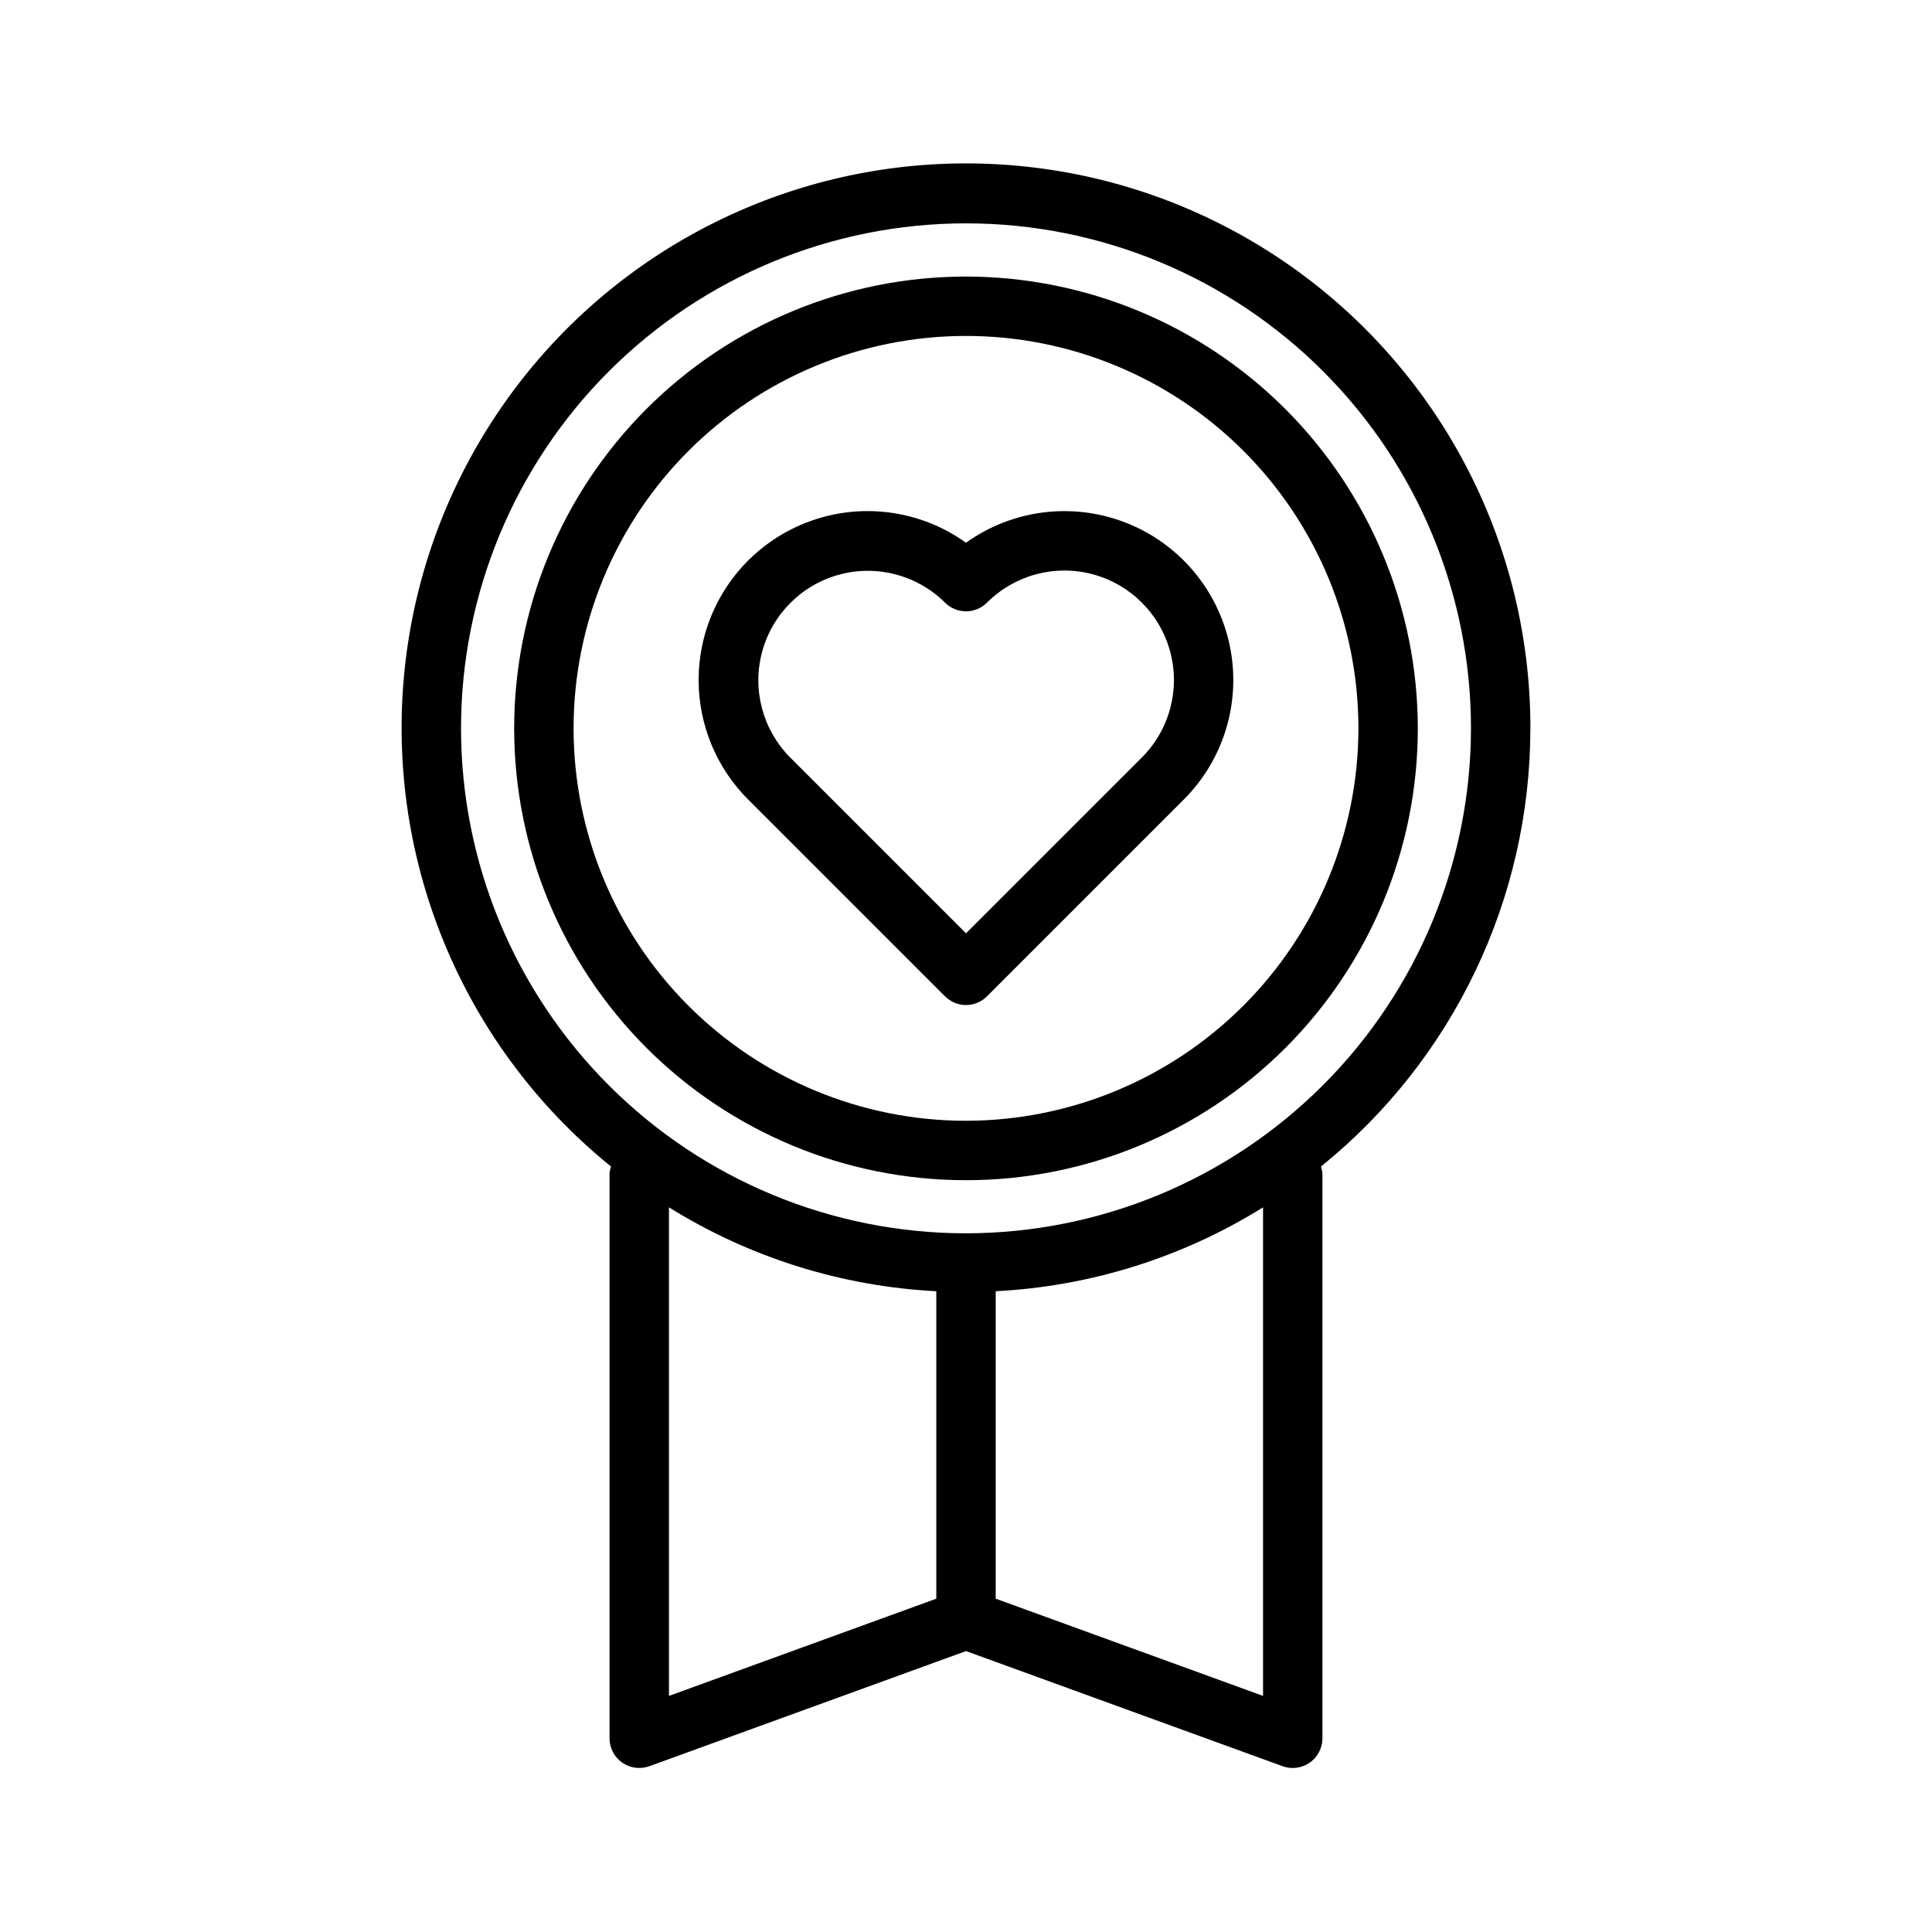
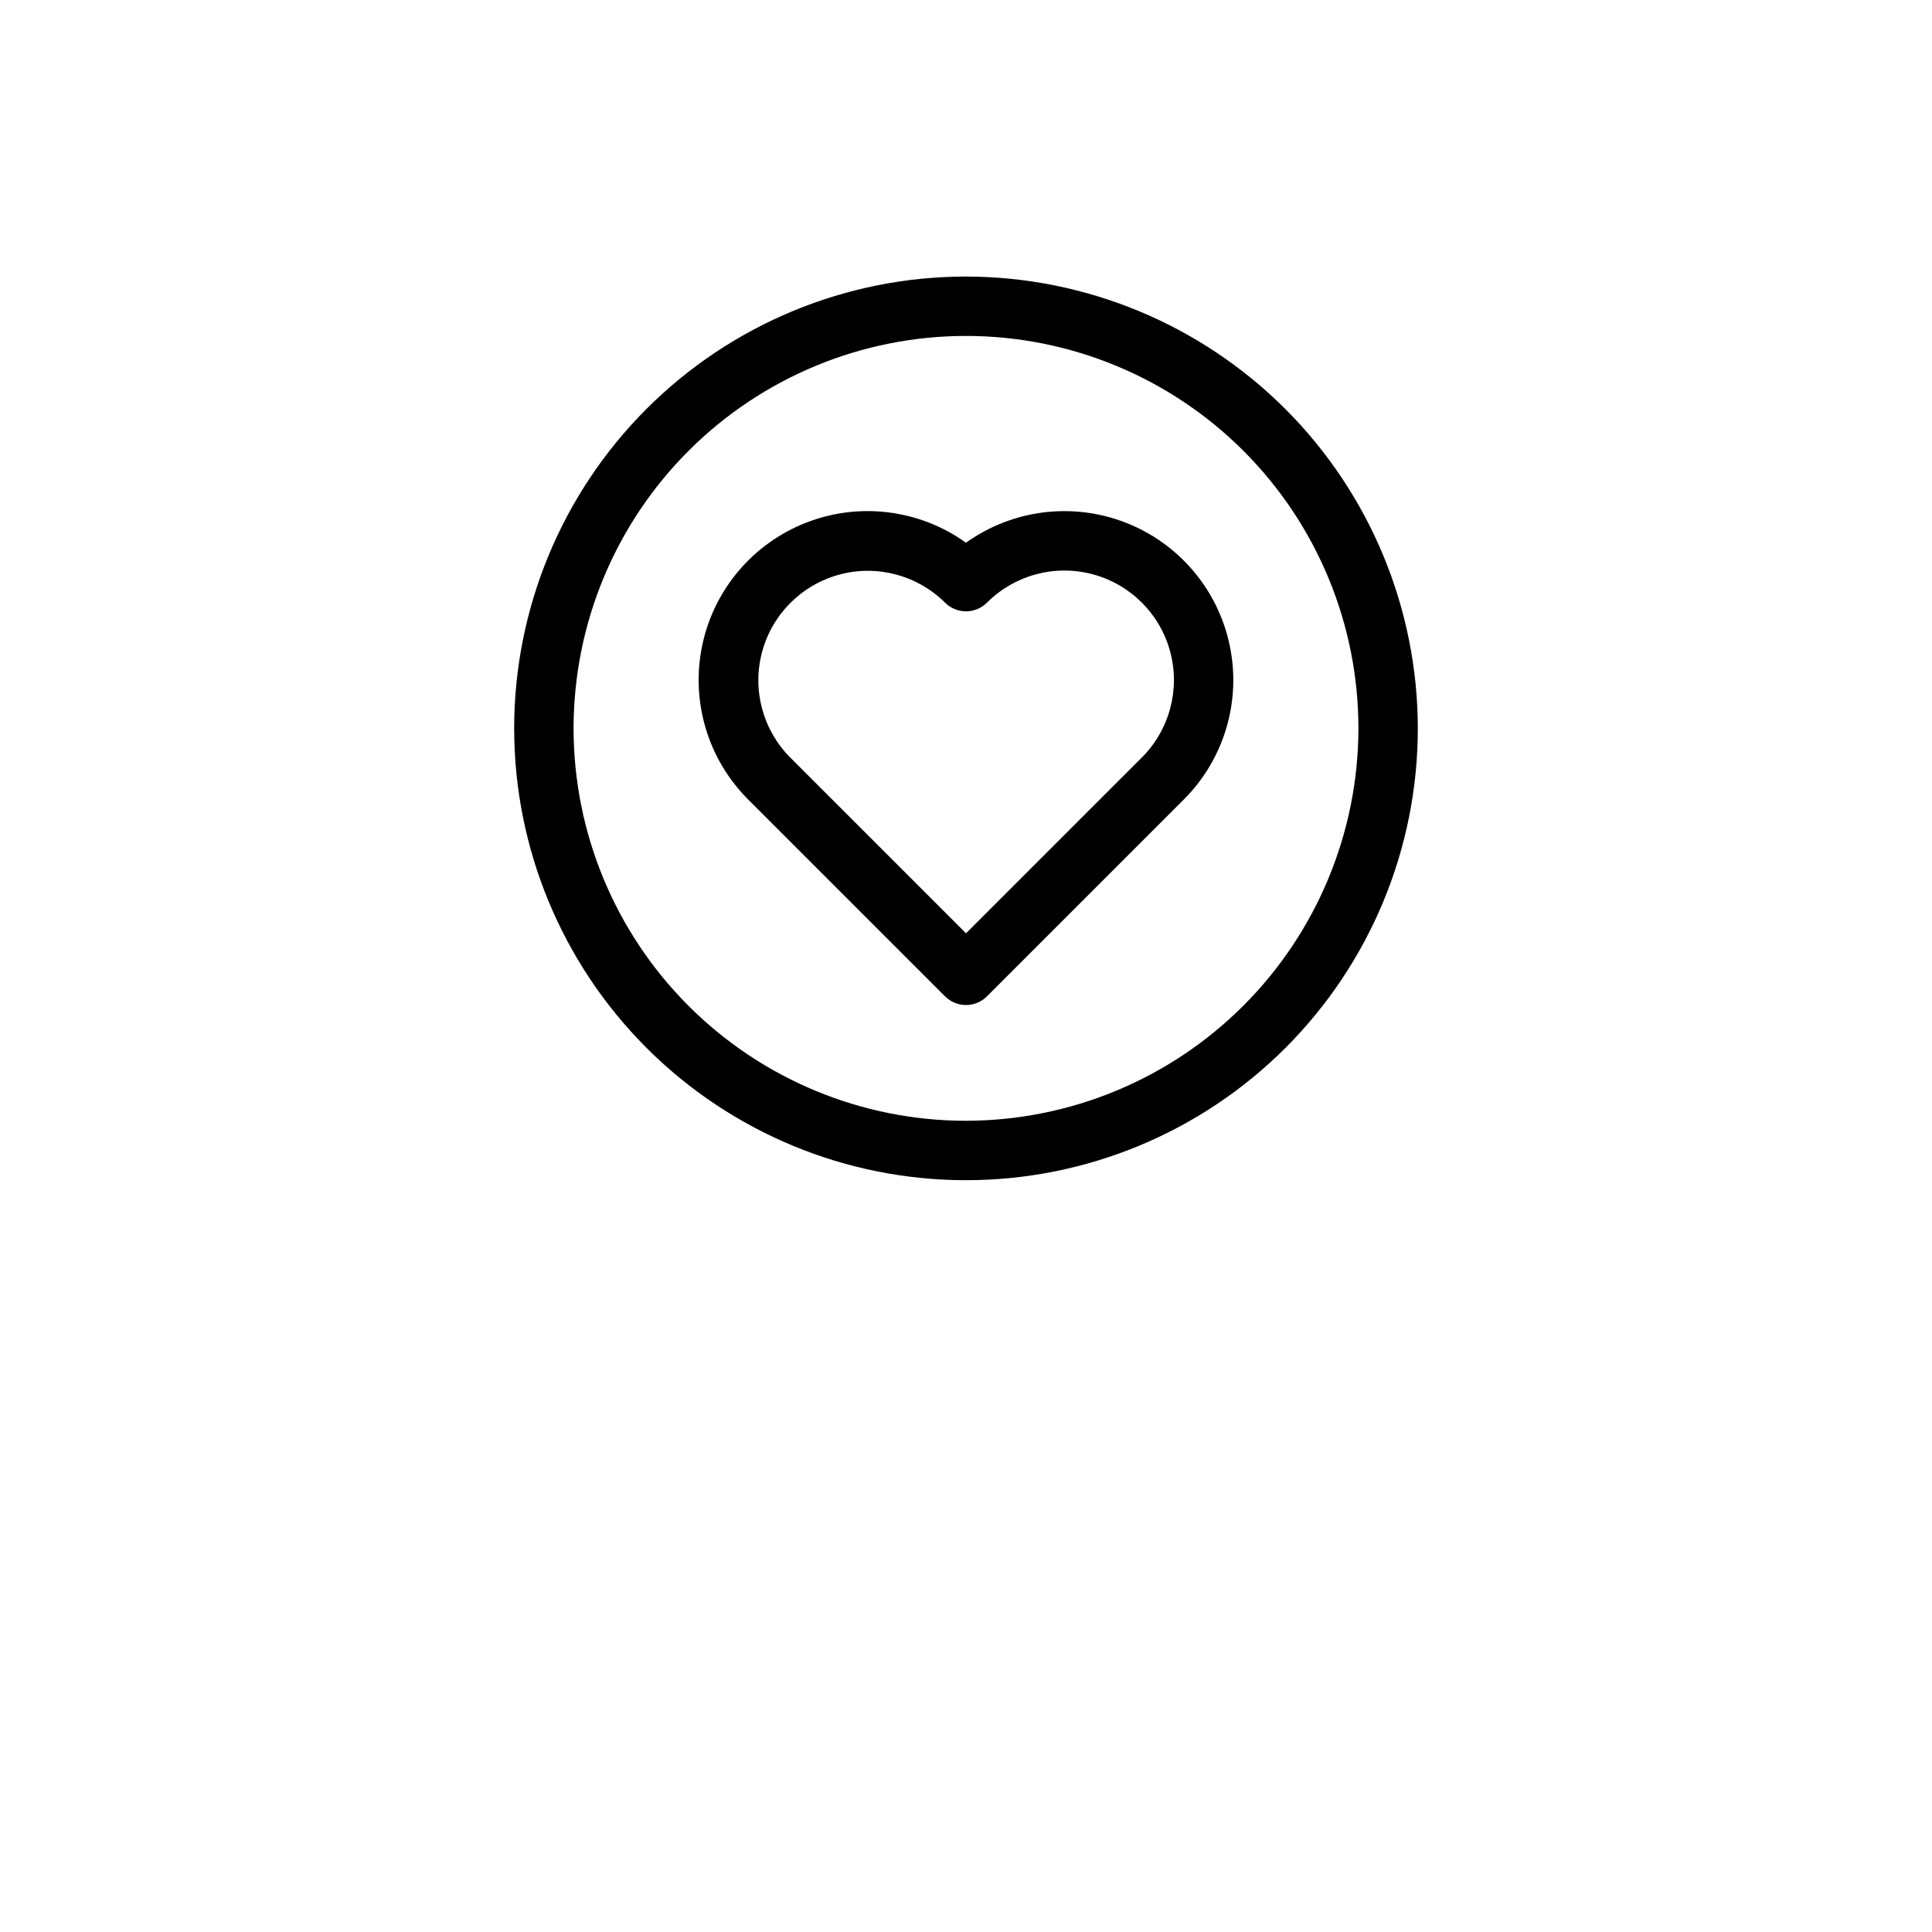
<svg xmlns="http://www.w3.org/2000/svg" fill="#000000" width="800px" height="800px" version="1.1" viewBox="144 144 512 512">
  <g>
-     <path d="m549.57 337.02c0.051-51.363-26.254-99.16-69.676-126.59-43.422-27.438-97.883-30.672-144.25-8.574-46.367 22.102-78.148 66.445-84.18 117.45-6.031 51.004 14.531 101.54 54.465 133.84-0.219 0.629-0.352 1.285-0.395 1.949v149.57c0 2.566 1.25 4.977 3.356 6.449 2.102 1.473 4.793 1.828 7.207 0.949l83.902-30.508 83.898 30.508c0.863 0.316 1.773 0.477 2.691 0.473 2.09 0 4.09-0.828 5.566-2.305 1.477-1.477 2.305-3.481 2.305-5.566v-149.57c-0.043-0.664-0.176-1.32-0.391-1.949 35.09-28.34 55.488-71.023 55.496-116.13zm-228.29 126.94c21.352 13.297 45.73 20.945 70.848 22.23v81.48l-70.848 25.762zm157.44 129.47-70.848-25.762v-81.48c25.117-1.285 49.496-8.934 70.848-22.23zm-78.719-122.59c-35.492 0-69.531-14.102-94.629-39.195-25.098-25.098-39.195-59.137-39.195-94.629 0-35.492 14.098-69.531 39.195-94.629 25.098-25.098 59.137-39.195 94.629-39.195s69.531 14.098 94.625 39.195c25.098 25.098 39.199 59.137 39.199 94.629-0.039 35.48-14.152 69.496-39.242 94.582-25.086 25.09-59.102 39.203-94.582 39.242z" />
    <path d="m400 217.29c-31.758 0-62.215 12.617-84.668 35.07-22.457 22.457-35.07 52.914-35.07 84.672s12.617 62.211 35.074 84.668c22.453 22.453 52.91 35.07 84.668 35.066 31.758 0 62.215-12.617 84.668-35.074 22.453-22.457 35.07-52.91 35.066-84.668-0.035-31.746-12.664-62.18-35.109-84.629-22.449-22.445-52.887-35.07-84.629-35.105zm0 223.73c-27.582 0-54.035-10.957-73.535-30.461-19.504-19.504-30.461-45.953-30.461-73.535 0-27.582 10.957-54.031 30.461-73.535 19.5-19.504 45.953-30.461 73.531-30.461 27.582 0 54.035 10.957 73.535 30.457 19.504 19.504 30.461 45.953 30.465 73.535-0.031 27.57-11 54.004-30.496 73.5-19.496 19.496-45.93 30.465-73.5 30.496z" />
    <path d="m400 287.83c-12.293-8.812-28.207-10.824-42.305-5.344-14.098 5.481-24.477 17.707-27.59 32.512-3.109 14.801 1.461 30.176 12.16 40.867l52.168 52.168c1.477 1.477 3.477 2.309 5.566 2.309 2.086 0 4.09-0.832 5.562-2.309l52.168-52.164c10.695-10.695 15.262-26.066 12.148-40.863-3.113-14.801-13.488-27.027-27.582-32.508-14.094-5.481-30.004-3.477-42.297 5.332zm46.602 56.91-46.602 46.598-46.605-46.605c-7.285-7.336-10.117-18-7.426-27.988 2.688-9.984 10.488-17.785 20.477-20.477 9.984-2.688 20.648 0.145 27.988 7.43 3.074 3.074 8.055 3.074 11.129 0 7.332-7.328 18.016-10.191 28.031-7.508s17.836 10.504 20.52 20.52c2.684 10.016-0.18 20.699-7.512 28.031z" />
  </g>
</svg>